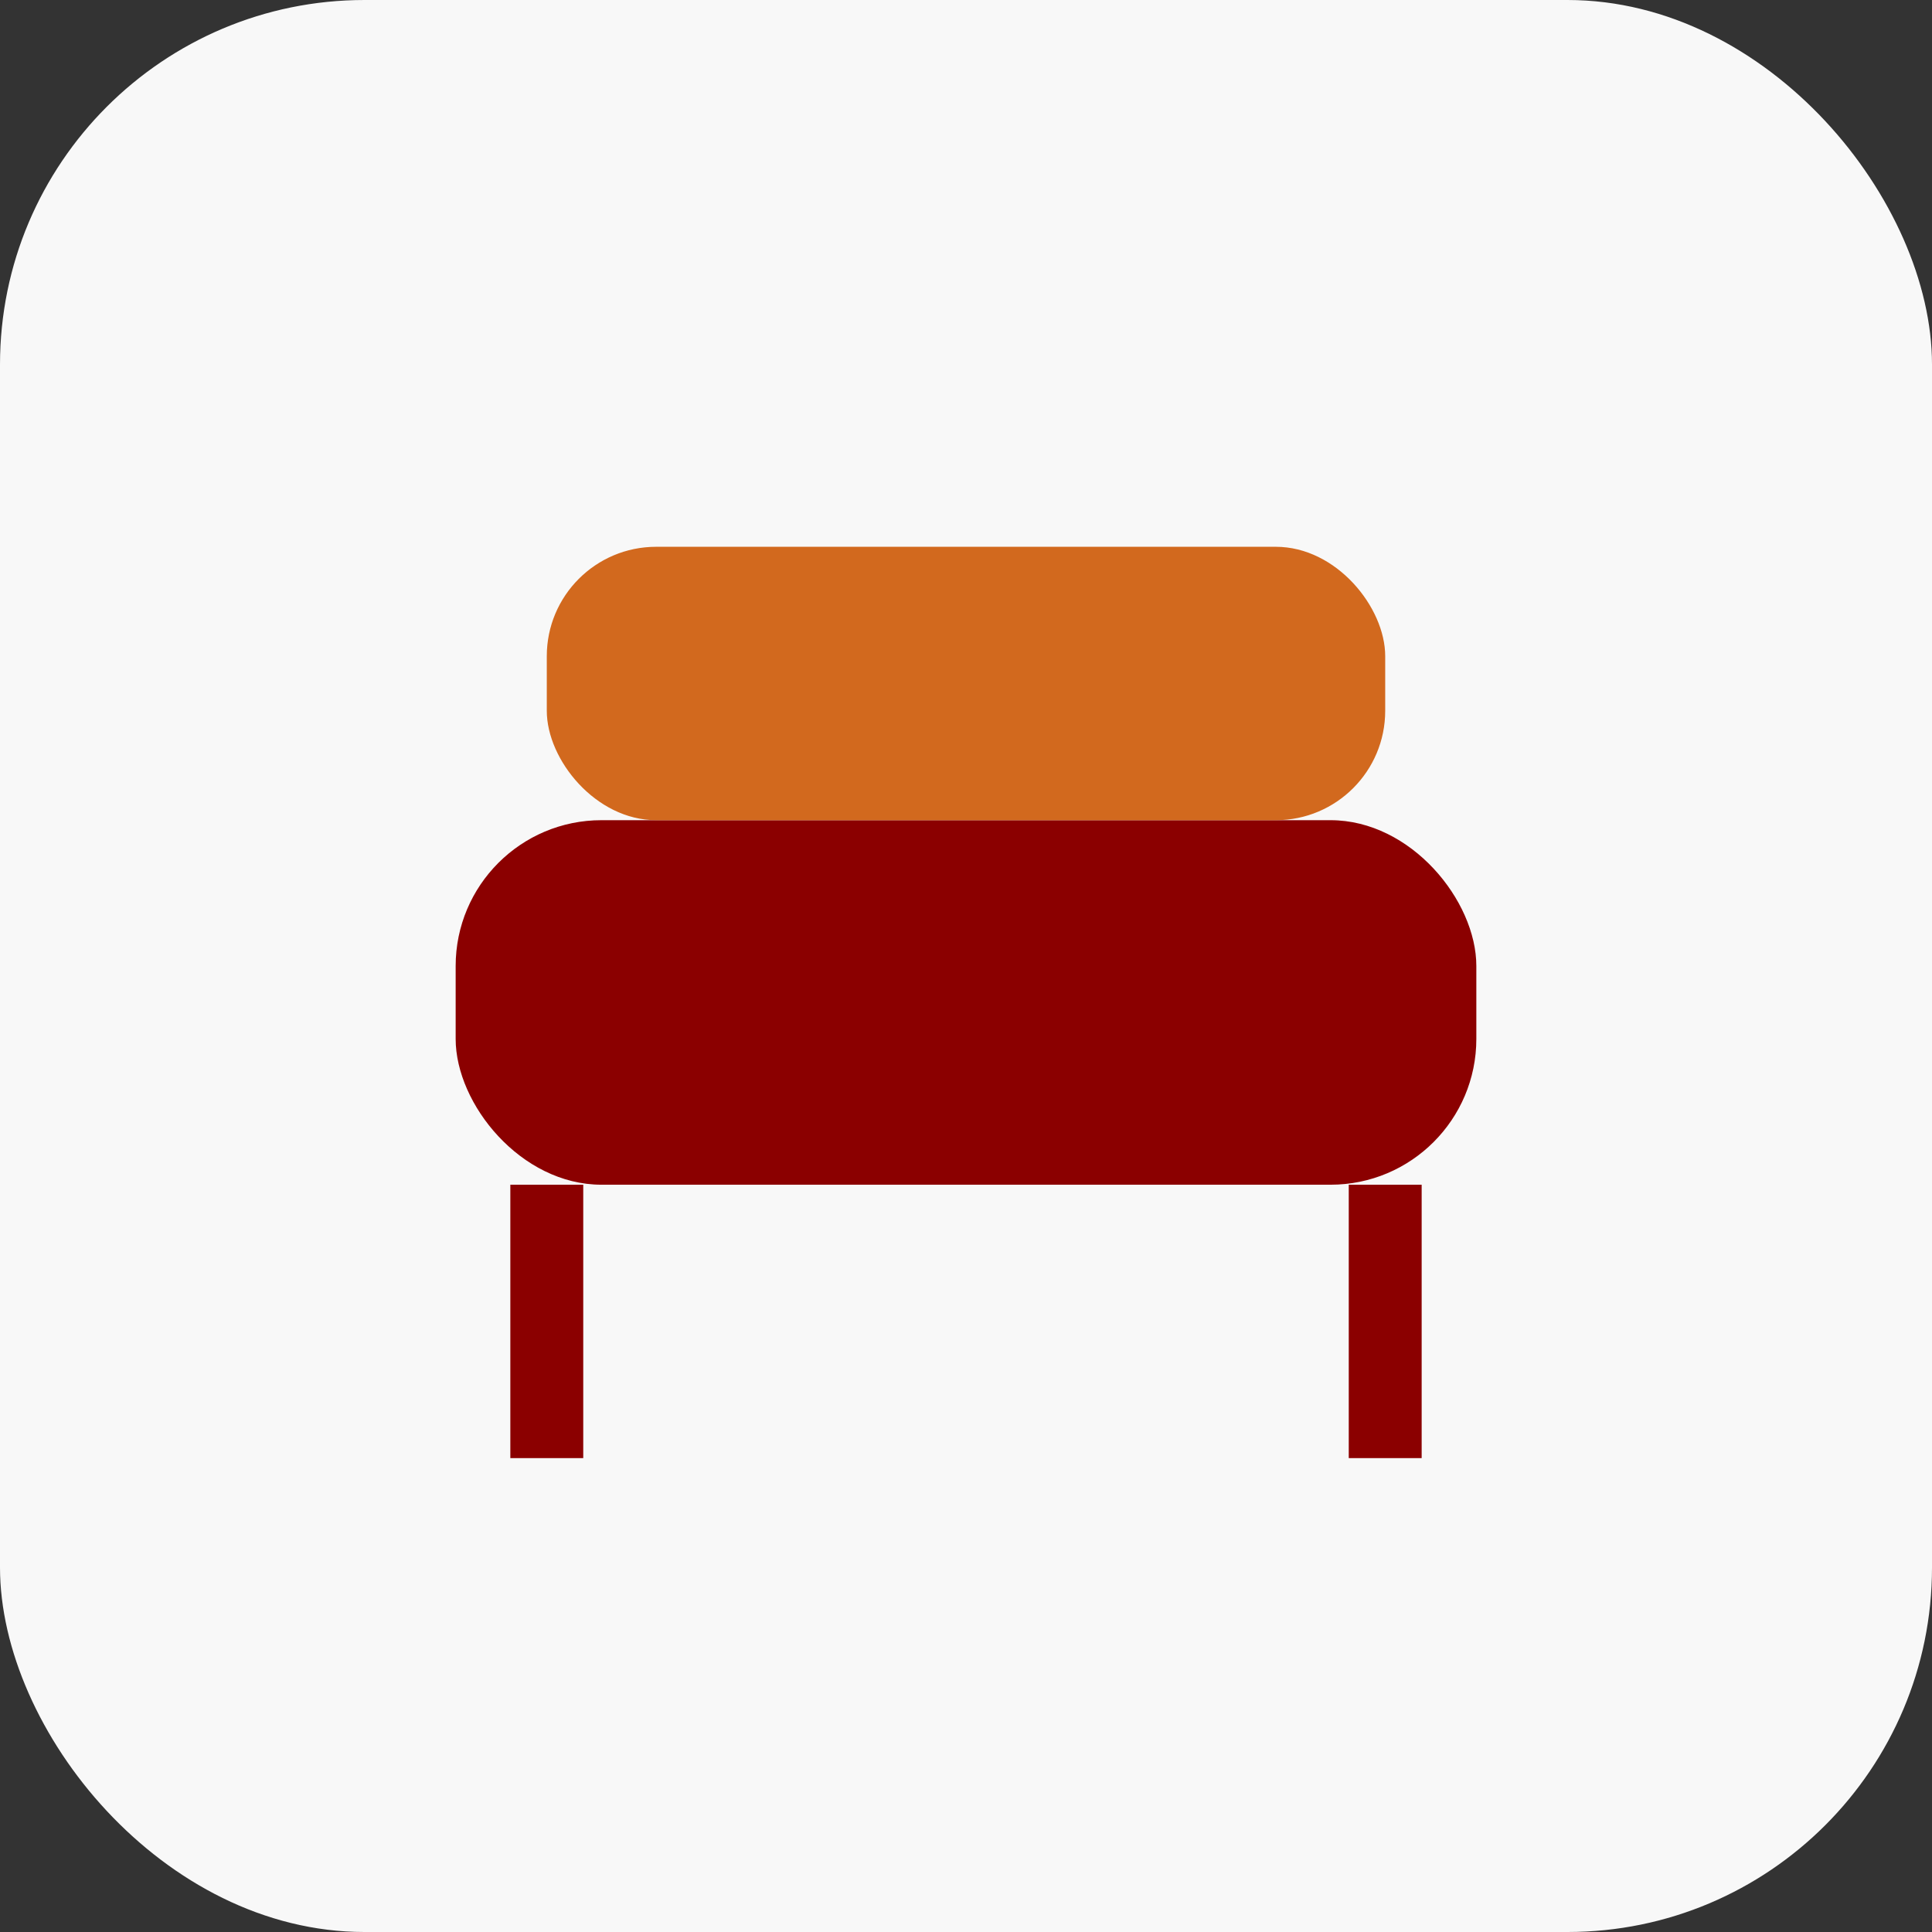
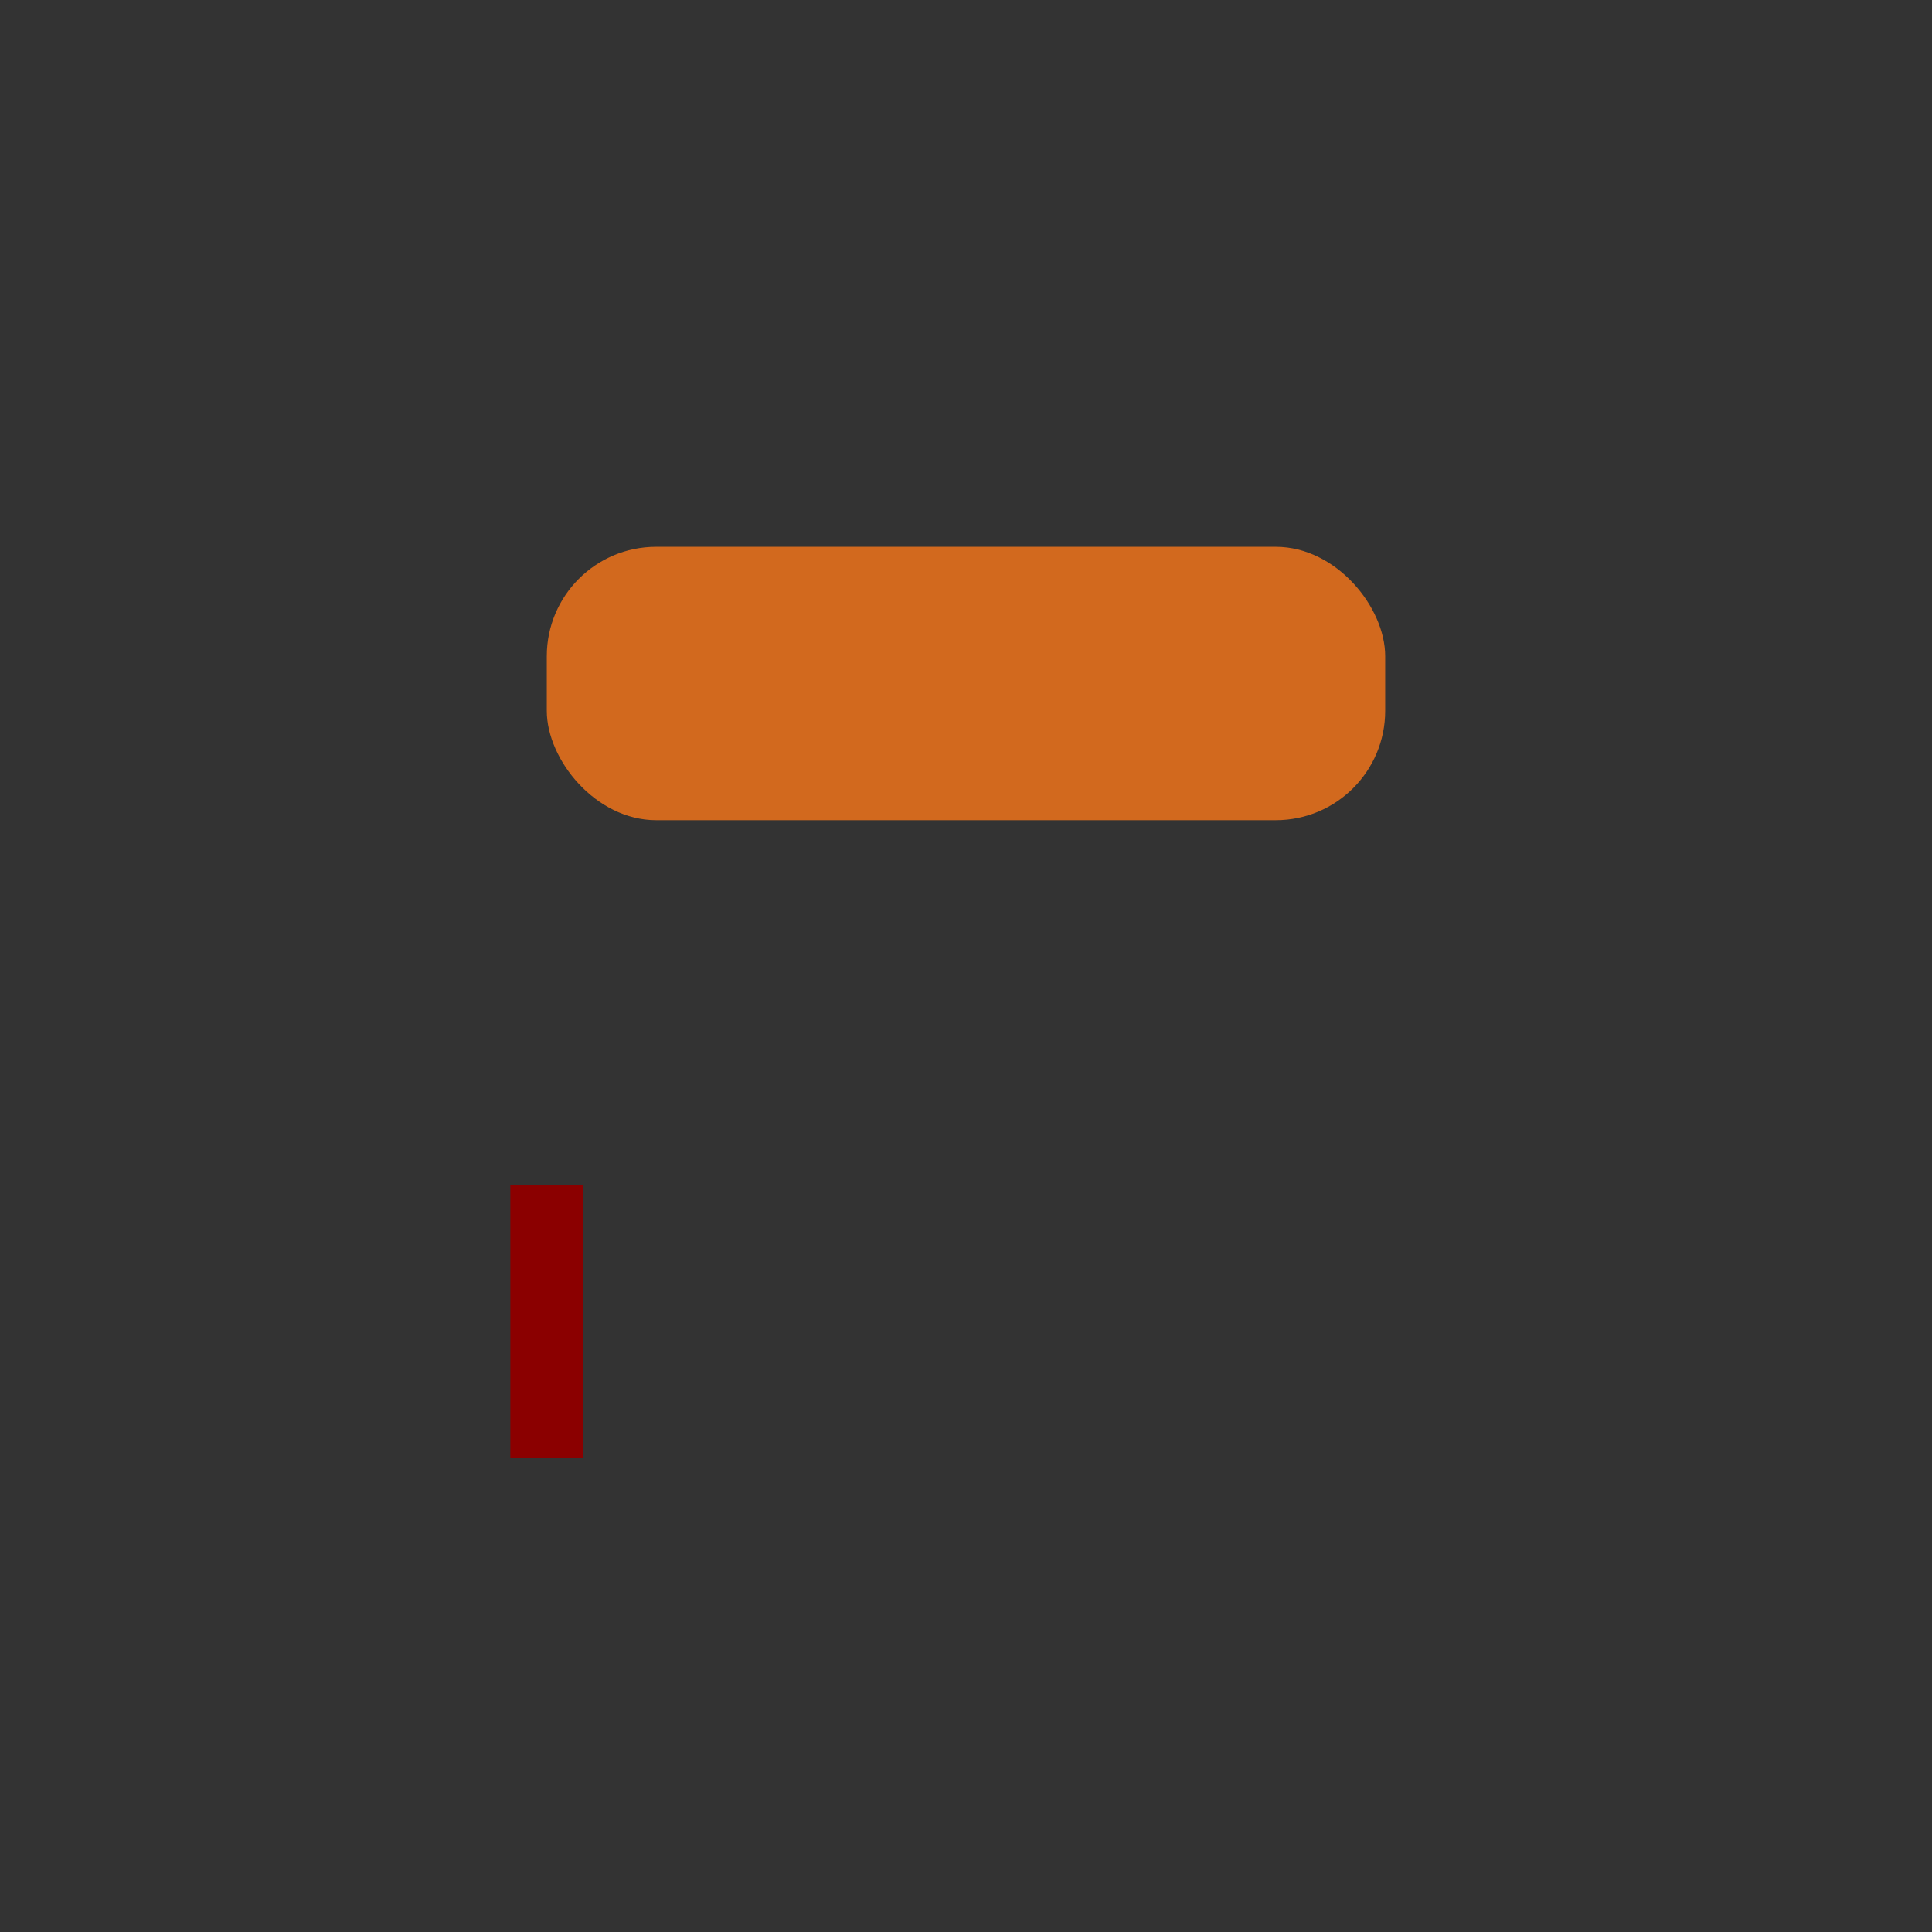
<svg xmlns="http://www.w3.org/2000/svg" baseProfile="tiny" height="106px" version="1.2" width="106px">
  <rect width="100%" height="100%" fill="#333333" stroke="none" />
  <defs />
-   <rect fill="#f8f8f8" height="106" rx="20" ry="20" stroke="none" width="106" x="0" y="0" />
-   <rect fill="#8B0000" height="20" rx="8" ry="8" width="56" x="25" y="45" />
  <rect fill="#D2691E" height="15" rx="6" ry="6" width="46" x="30" y="30" />
  <line stroke="#8B0000" stroke-width="4" x1="30" x2="30" y1="65" y2="80" />
-   <line stroke="#8B0000" stroke-width="4" x1="76" x2="76" y1="65" y2="80" />
</svg>